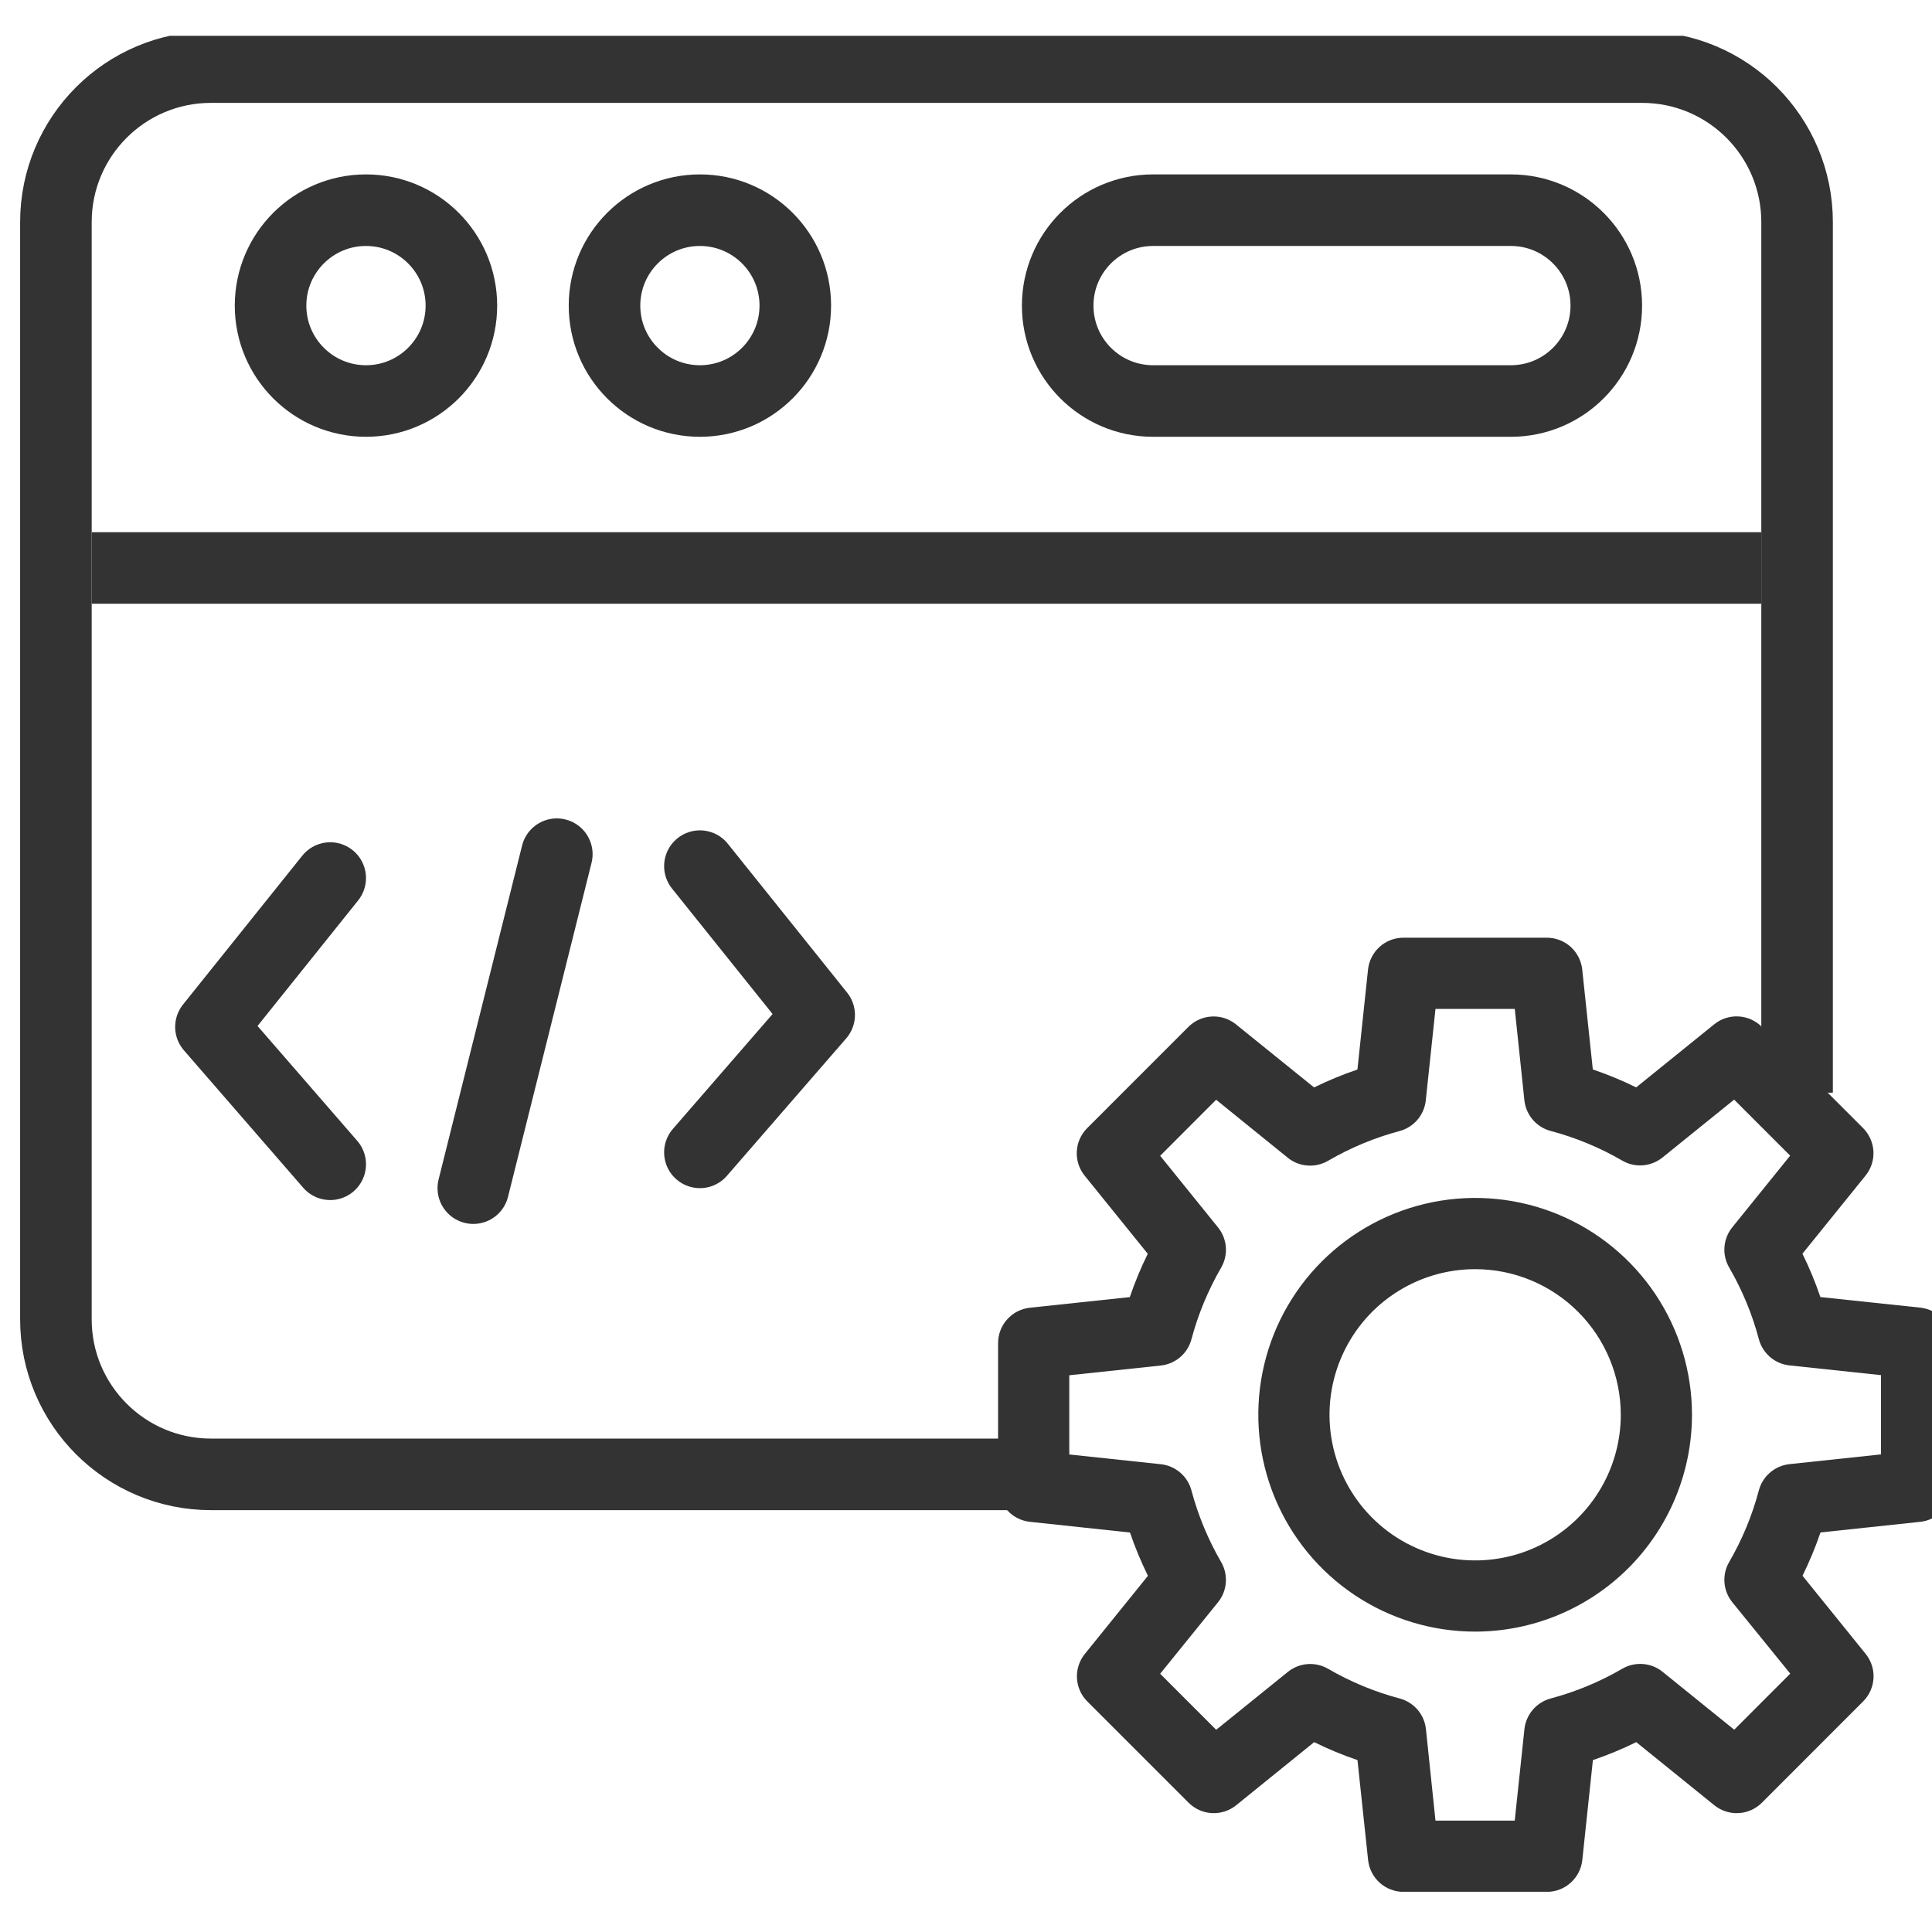
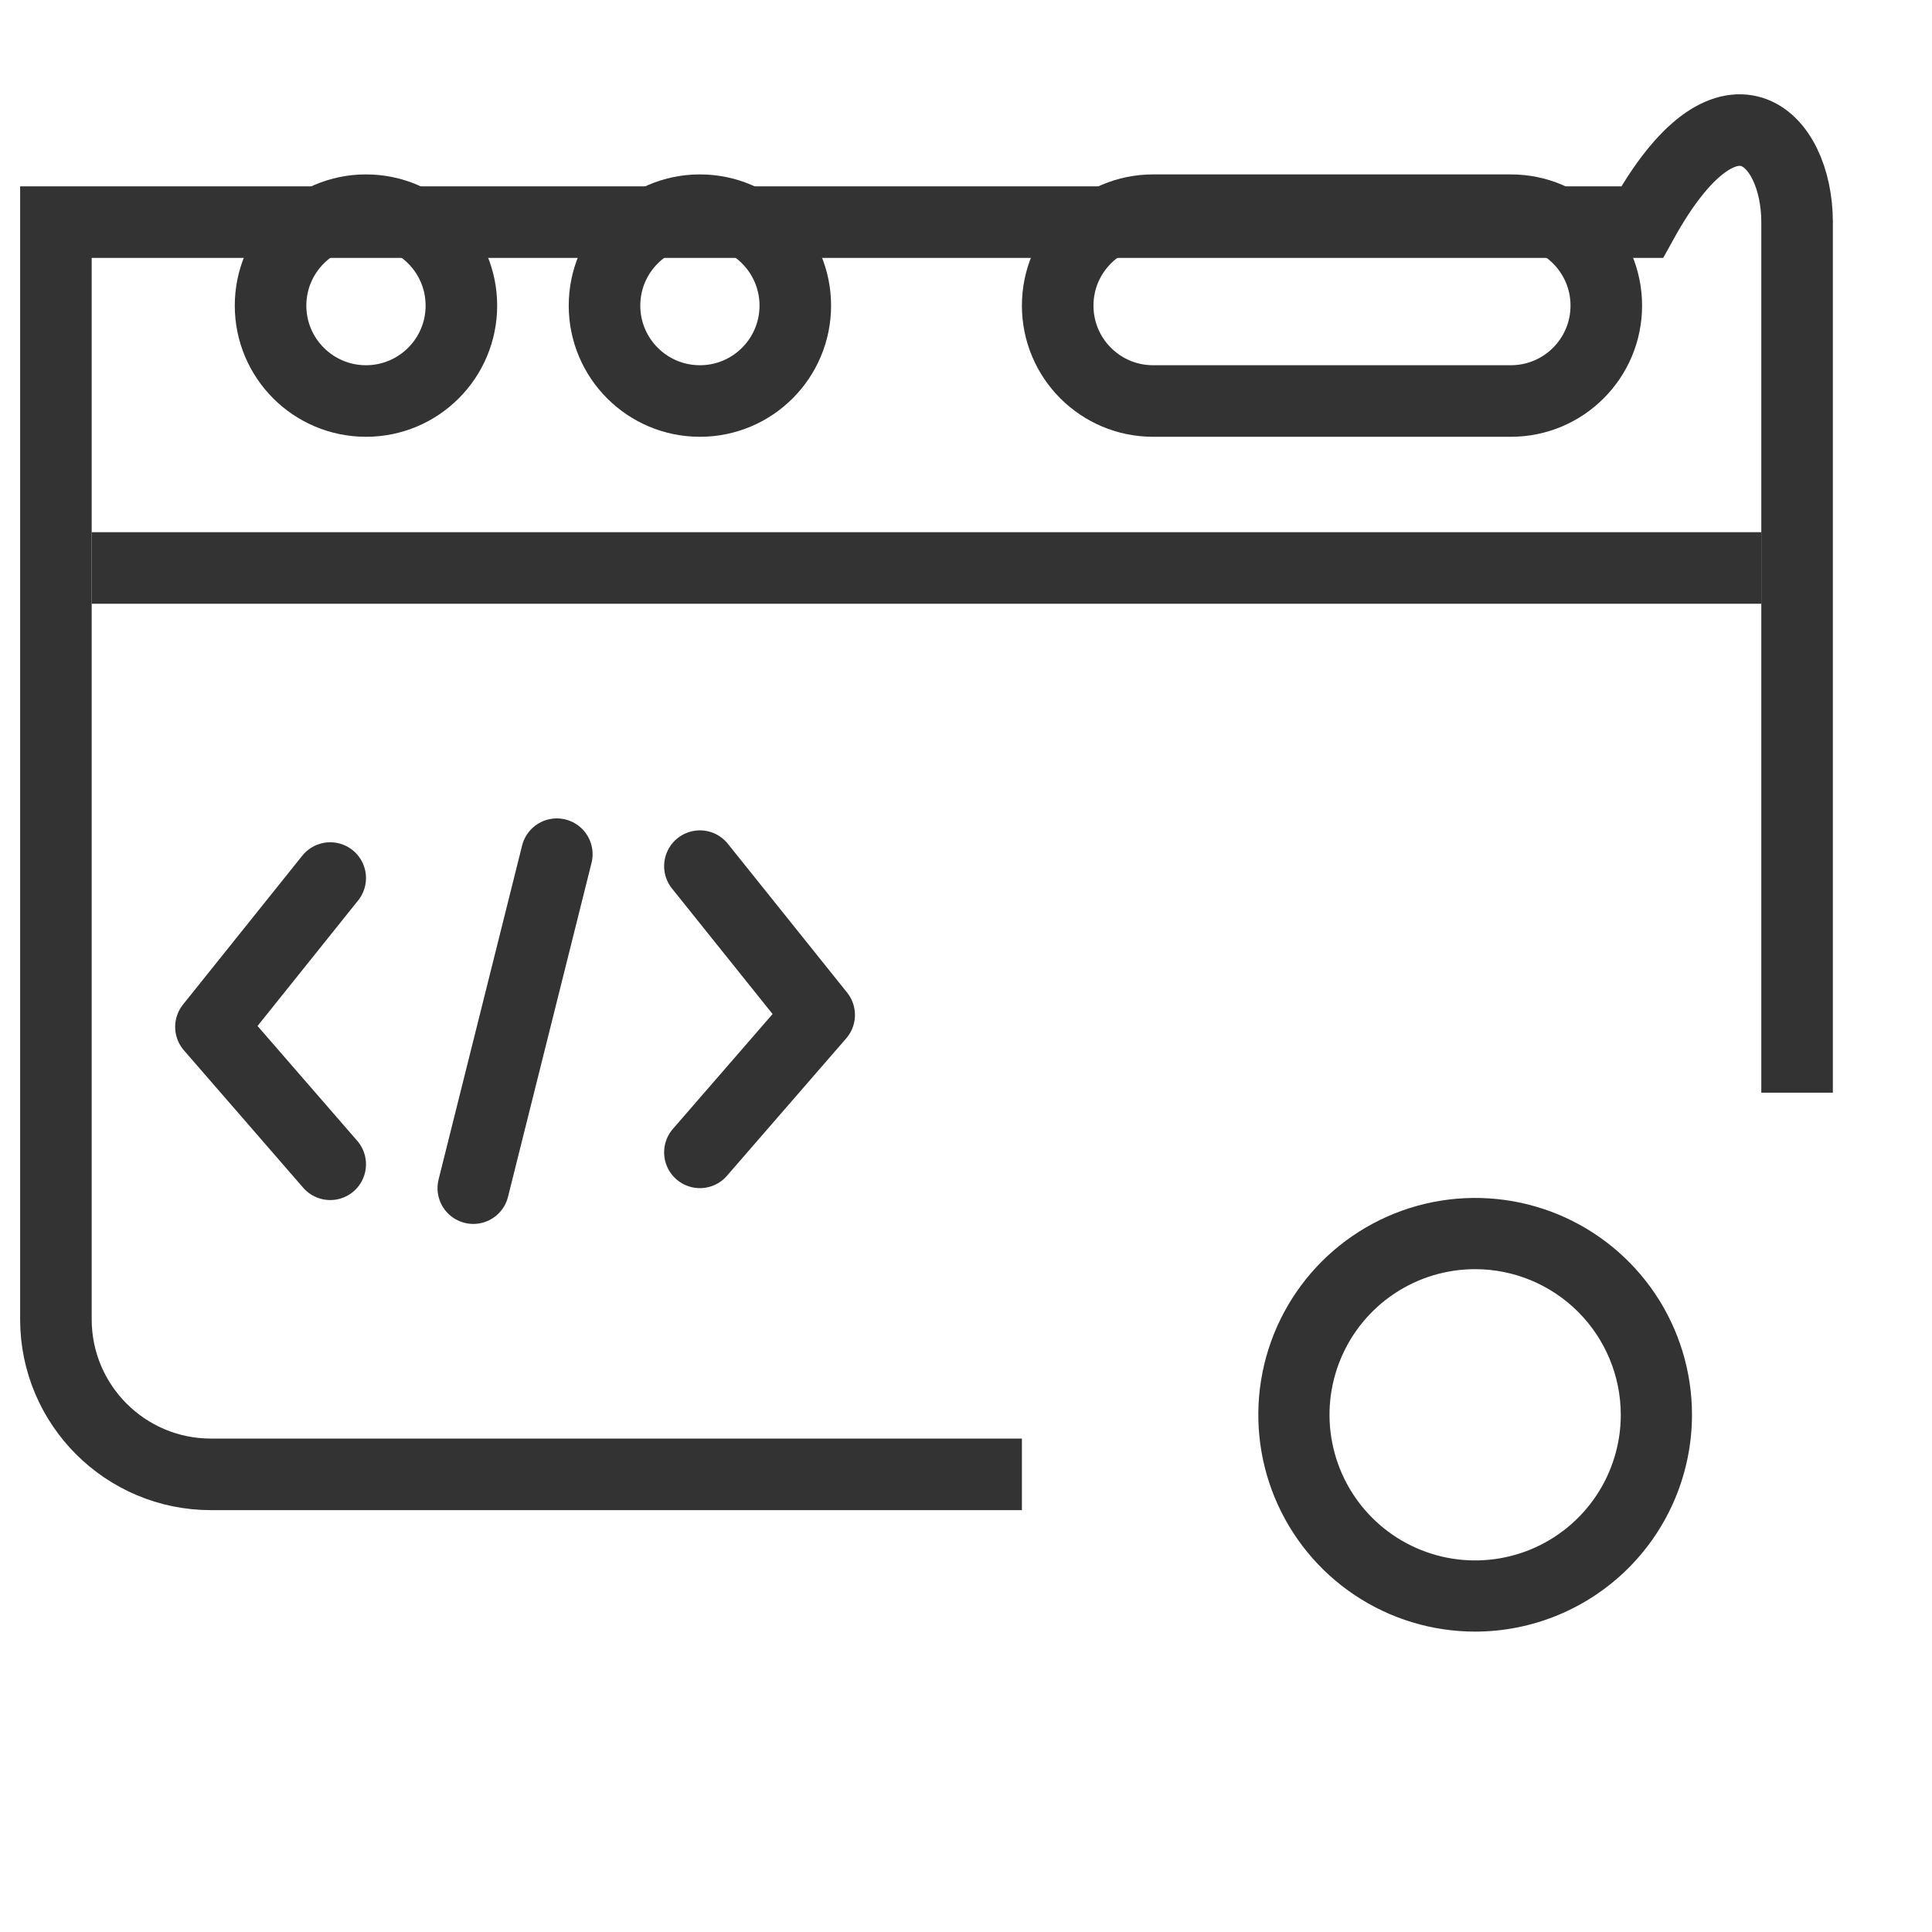
<svg xmlns="http://www.w3.org/2000/svg" width="48" height="48" viewBox="0 0 48 48" fill="none">
  <g clip-path="url(#clip0_0_15)">
    <g clip-path="url(#clip1_0_15)">
-       <path d="M25.389 36.63H5.241C3.114 36.63 1.389 34.905 1.389 32.778V5.519C1.389 3.391 3.114 1.667 5.241 1.667H40.797C42.924 1.667 44.648 3.391 44.648 5.519V27.148" stroke="#333333" stroke-width="1.778" />
+       <path d="M25.389 36.63H5.241C3.114 36.63 1.389 34.905 1.389 32.778V5.519H40.797C42.924 1.667 44.648 3.391 44.648 5.519V27.148" stroke="#333333" stroke-width="1.778" />
      <path d="M9.093 9.963C10.402 9.963 11.463 8.902 11.463 7.593C11.463 6.284 10.402 5.222 9.093 5.222C7.784 5.222 6.722 6.284 6.722 7.593C6.722 8.902 7.784 9.963 9.093 9.963Z" stroke="#333333" stroke-width="1.778" />
      <path d="M17.389 9.963C18.698 9.963 19.759 8.902 19.759 7.593C19.759 6.284 18.698 5.222 17.389 5.222C16.08 5.222 15.019 6.284 15.019 7.593C15.019 8.902 16.08 9.963 17.389 9.963Z" stroke="#333333" stroke-width="1.778" />
      <path d="M2.278 14.111H43.759" stroke="#333333" stroke-width="1.778" />
      <path d="M37.537 5.222H28.648C27.339 5.222 26.278 6.284 26.278 7.593C26.278 8.902 27.339 9.963 28.648 9.963H37.537C38.846 9.963 39.908 8.902 39.908 7.593C39.908 6.284 38.846 5.222 37.537 5.222Z" stroke="#333333" stroke-width="1.778" />
      <path d="M8.204 21.815L5.241 25.513L8.204 28.926" stroke="#333333" stroke-width="1.778" stroke-linecap="round" stroke-linejoin="round" />
      <path d="M17.389 21.519L20.352 25.216L17.389 28.63" stroke="#333333" stroke-width="1.778" stroke-linecap="round" stroke-linejoin="round" />
      <path d="M13.834 21.222L11.759 29.519" stroke="#333333" stroke-width="1.778" stroke-linecap="round" stroke-linejoin="round" />
-       <path d="M38.43 47.003H34.87C34.651 47.003 34.441 46.922 34.278 46.776C34.116 46.63 34.013 46.428 33.99 46.211L33.726 43.729C33.358 43.604 32.999 43.455 32.65 43.283L30.711 44.852C30.541 44.989 30.327 45.058 30.109 45.046C29.891 45.035 29.686 44.943 29.531 44.789L27.014 42.272C26.86 42.118 26.768 41.912 26.757 41.694C26.745 41.477 26.815 41.262 26.951 41.093L28.52 39.151C28.349 38.802 28.199 38.443 28.074 38.075L25.588 37.809C25.371 37.786 25.17 37.684 25.024 37.521C24.878 37.359 24.797 37.148 24.797 36.93V33.369C24.797 33.151 24.878 32.94 25.024 32.778C25.17 32.615 25.371 32.513 25.588 32.49L28.07 32.226C28.195 31.858 28.344 31.499 28.516 31.15L26.947 29.208C26.81 29.039 26.741 28.824 26.753 28.607C26.764 28.389 26.856 28.183 27.01 28.029L29.527 25.511C29.681 25.358 29.887 25.266 30.105 25.255C30.323 25.243 30.537 25.312 30.706 25.449L32.648 27.017C32.997 26.846 33.357 26.697 33.725 26.572L33.988 24.09C34.011 23.872 34.114 23.67 34.276 23.523C34.439 23.377 34.651 23.296 34.87 23.297H38.43C38.648 23.297 38.859 23.377 39.022 23.523C39.184 23.67 39.287 23.871 39.31 24.088L39.573 26.57C39.941 26.695 40.301 26.844 40.65 27.016L42.591 25.447C42.761 25.31 42.975 25.241 43.193 25.253C43.41 25.264 43.616 25.356 43.77 25.51L46.288 28.027C46.441 28.181 46.533 28.387 46.545 28.605C46.556 28.823 46.487 29.037 46.35 29.206L44.781 31.148C44.953 31.497 45.102 31.857 45.227 32.225L47.709 32.488C47.926 32.511 48.127 32.614 48.273 32.776C48.419 32.939 48.5 33.149 48.5 33.367V36.928C48.501 37.146 48.42 37.357 48.275 37.52C48.129 37.682 47.929 37.785 47.712 37.809L45.23 38.073C45.104 38.441 44.955 38.8 44.783 39.149L46.352 41.091C46.489 41.261 46.559 41.475 46.547 41.693C46.535 41.91 46.444 42.116 46.29 42.27L43.773 44.789C43.618 44.943 43.412 45.035 43.195 45.046C42.977 45.058 42.763 44.989 42.593 44.852L40.652 43.283C40.303 43.455 39.943 43.604 39.575 43.729L39.312 46.211C39.289 46.429 39.186 46.63 39.023 46.776C38.86 46.923 38.649 47.003 38.43 47.003ZM35.664 45.233H37.633L37.874 42.96C37.893 42.782 37.966 42.614 38.082 42.478C38.199 42.342 38.354 42.244 38.527 42.198C39.15 42.032 39.748 41.784 40.305 41.459C40.46 41.369 40.639 41.328 40.818 41.342C40.998 41.355 41.168 41.423 41.308 41.537L43.086 42.974L44.478 41.581L43.039 39.808C42.926 39.669 42.858 39.498 42.844 39.319C42.83 39.14 42.871 38.961 42.962 38.806C43.285 38.249 43.533 37.651 43.698 37.028C43.744 36.855 43.842 36.7 43.978 36.584C44.114 36.467 44.282 36.395 44.46 36.376L46.733 36.134V34.165L44.46 33.923C44.282 33.905 44.114 33.832 43.978 33.716C43.842 33.599 43.744 33.444 43.698 33.271C43.533 32.648 43.285 32.051 42.962 31.493C42.871 31.338 42.83 31.159 42.844 30.98C42.858 30.801 42.926 30.63 43.039 30.491L44.476 28.712L43.084 27.32L41.305 28.757C41.166 28.87 40.995 28.938 40.816 28.952C40.637 28.966 40.458 28.925 40.303 28.834C39.746 28.511 39.148 28.263 38.525 28.098C38.352 28.052 38.197 27.954 38.081 27.819C37.965 27.683 37.892 27.515 37.873 27.337L37.634 25.066H35.664L35.423 27.34C35.404 27.518 35.331 27.686 35.215 27.822C35.098 27.958 34.943 28.055 34.77 28.101C34.148 28.267 33.551 28.516 32.995 28.84C32.839 28.93 32.66 28.971 32.481 28.957C32.302 28.944 32.132 28.876 31.992 28.762L30.215 27.323L28.824 28.715L30.261 30.494C30.374 30.633 30.442 30.804 30.456 30.983C30.47 31.162 30.428 31.341 30.338 31.496C30.015 32.054 29.767 32.651 29.601 33.274C29.555 33.447 29.458 33.602 29.322 33.718C29.186 33.834 29.018 33.907 28.84 33.926L26.566 34.168V36.136L28.84 36.378C29.018 36.397 29.186 36.469 29.322 36.586C29.458 36.702 29.555 36.857 29.601 37.03C29.767 37.652 30.015 38.249 30.337 38.806C30.428 38.961 30.469 39.14 30.455 39.319C30.442 39.498 30.374 39.669 30.261 39.808L28.824 41.584L30.216 42.976L31.995 41.539C32.135 41.426 32.305 41.358 32.484 41.344C32.663 41.33 32.842 41.371 32.998 41.462C33.554 41.785 34.152 42.033 34.774 42.198C34.947 42.244 35.102 42.342 35.219 42.477C35.336 42.613 35.408 42.782 35.427 42.96L35.664 45.233Z" fill="#333333" />
      <path d="M36.649 40.537C35.584 40.537 34.542 40.221 33.656 39.629C32.77 39.037 32.08 38.196 31.672 37.211C31.265 36.227 31.158 35.144 31.366 34.099C31.574 33.053 32.087 32.094 32.84 31.34C33.594 30.587 34.554 30.074 35.599 29.866C36.644 29.658 37.727 29.765 38.712 30.172C39.696 30.58 40.538 31.271 41.13 32.157C41.721 33.043 42.037 34.084 42.037 35.15C42.036 36.578 41.468 37.948 40.458 38.958C39.447 39.968 38.078 40.536 36.649 40.537ZM36.649 31.532C35.934 31.532 35.234 31.744 34.639 32.142C34.044 32.539 33.581 33.104 33.307 33.766C33.033 34.427 32.961 35.154 33.101 35.856C33.241 36.558 33.585 37.203 34.092 37.709C34.598 38.215 35.242 38.559 35.944 38.699C36.646 38.838 37.374 38.767 38.035 38.493C38.696 38.219 39.261 37.755 39.658 37.16C40.056 36.565 40.268 35.865 40.268 35.15C40.267 34.19 39.886 33.271 39.207 32.592C38.529 31.914 37.609 31.532 36.649 31.532Z" fill="#333333" />
    </g>
  </g>
  <defs>
    <clipPath id="clip0_0_15">
      <rect width="48" height="46.222" fill="white" transform="translate(0 0.889)" />
    </clipPath>
    <clipPath id="clip1_0_15">
      <rect width="48" height="46.222" fill="white" transform="translate(0.5 0.778)" />
    </clipPath>
  </defs>
</svg>